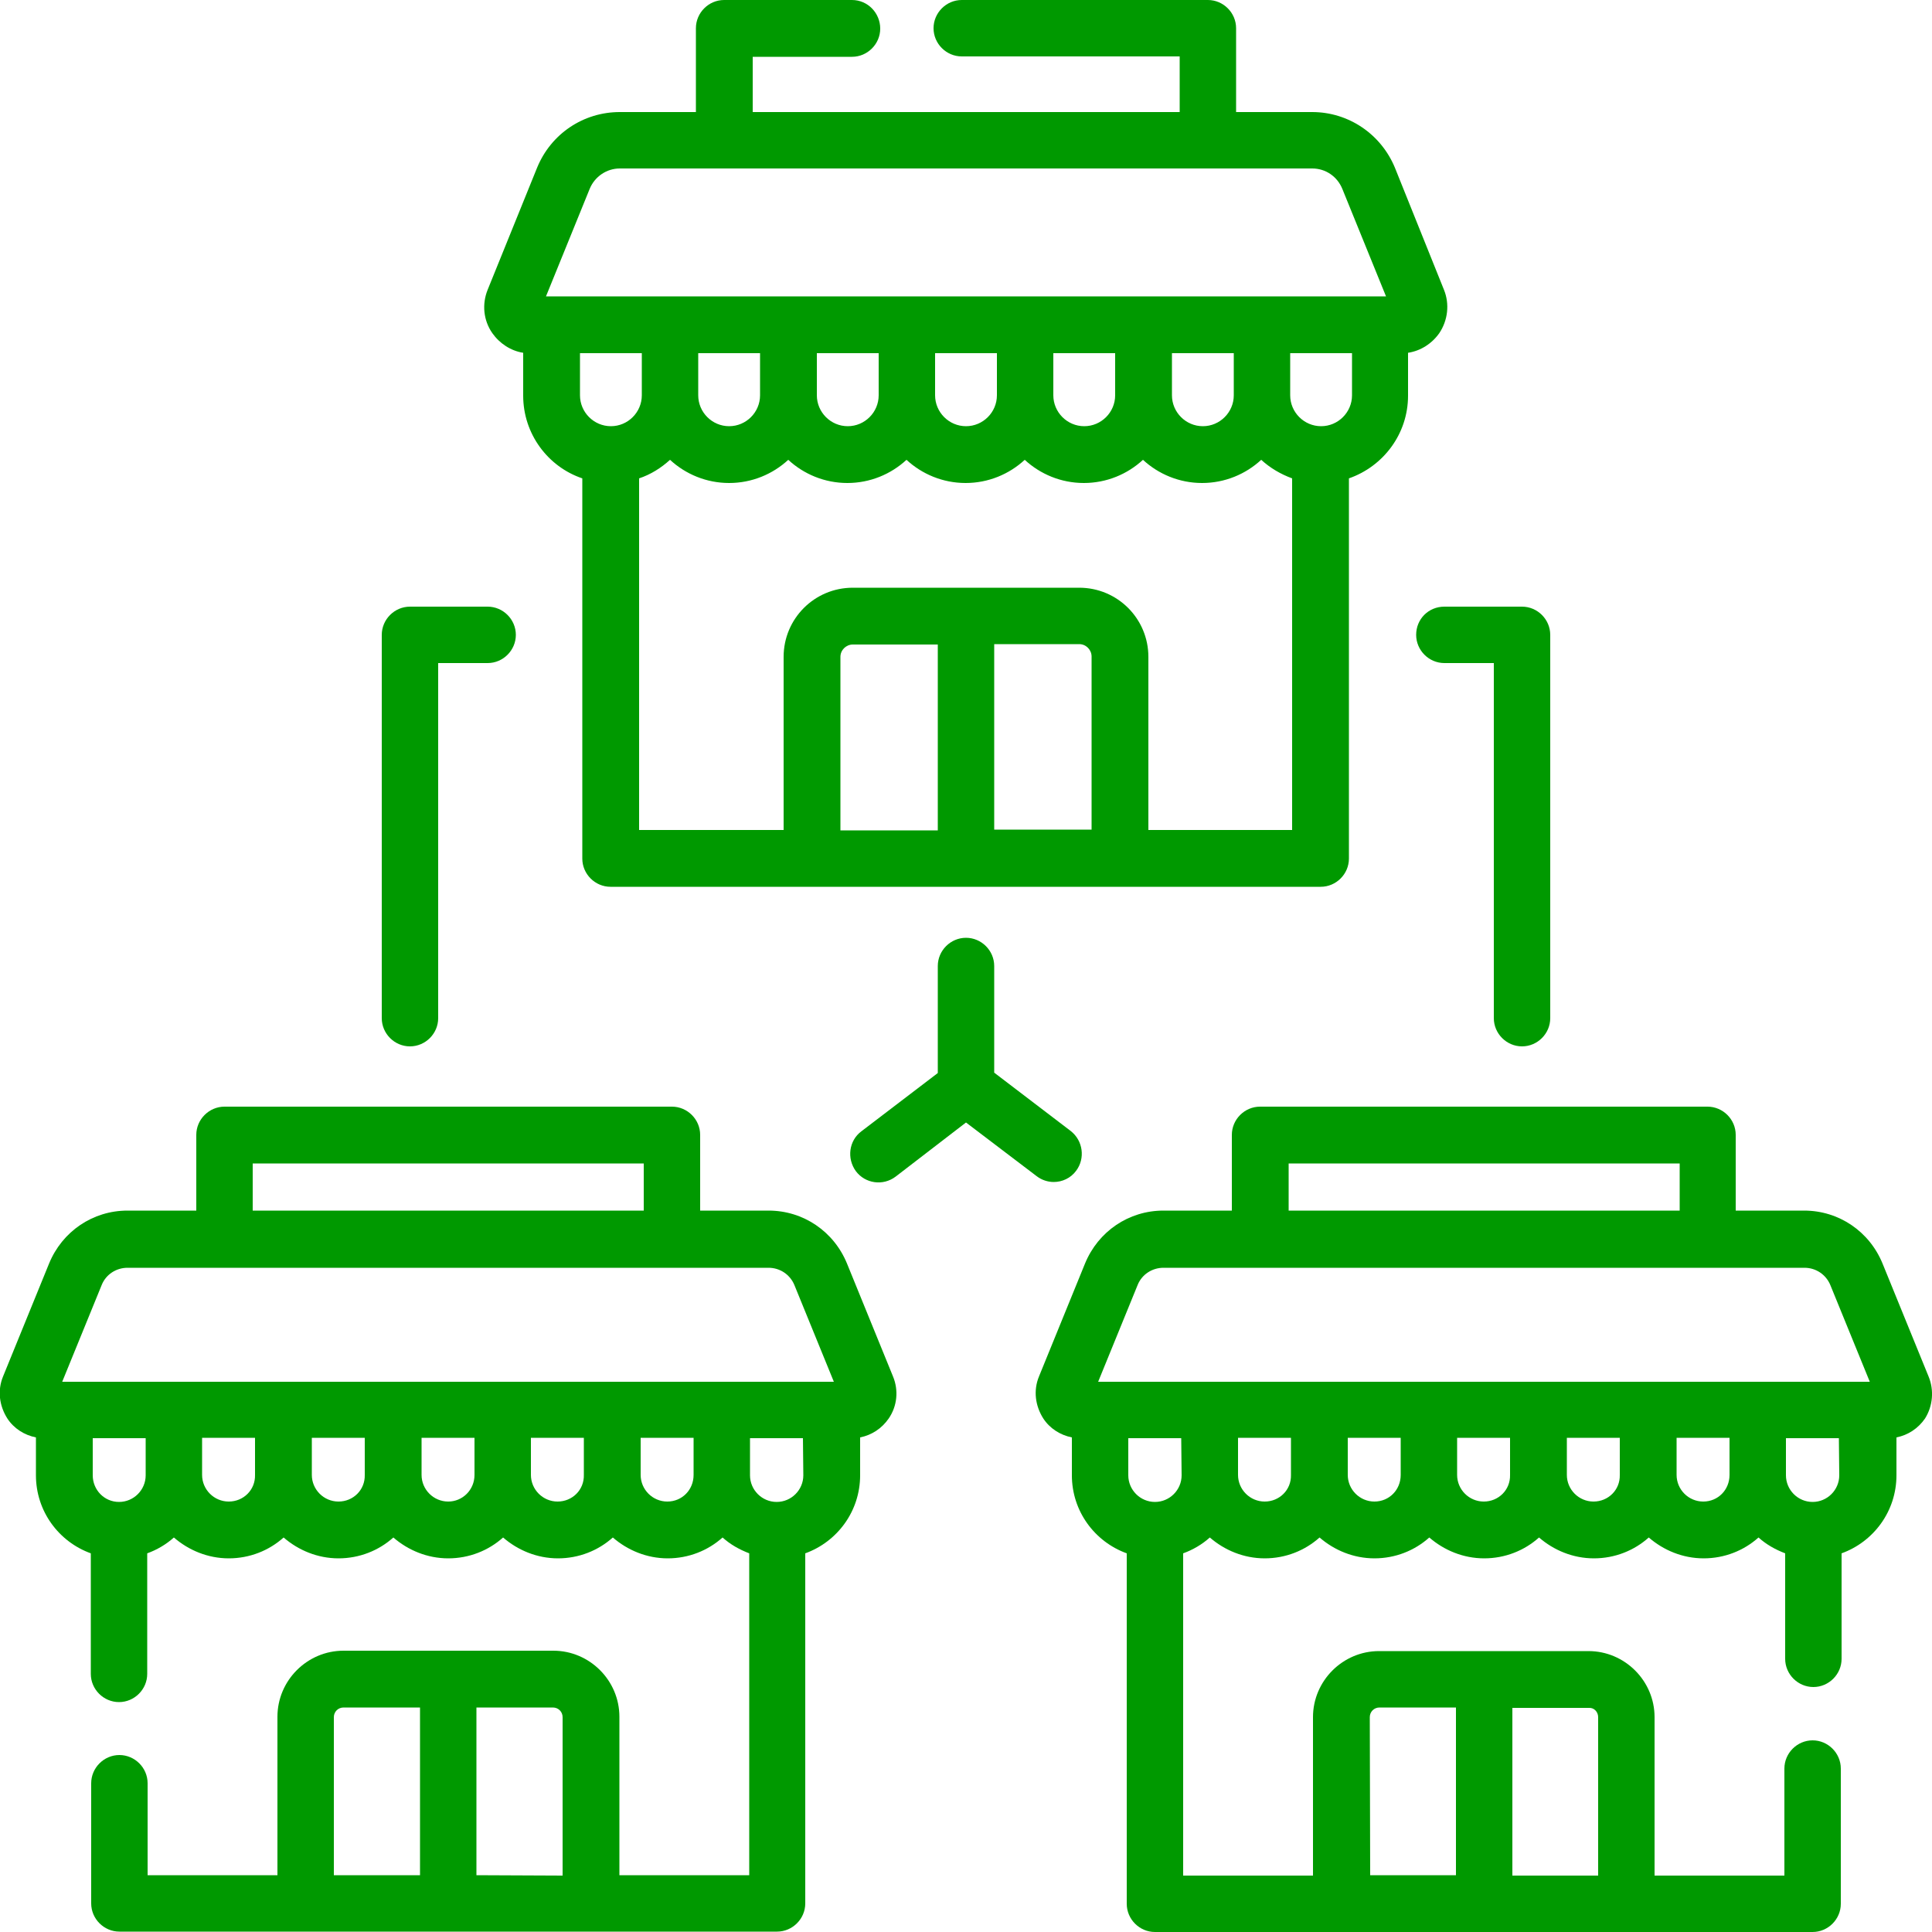
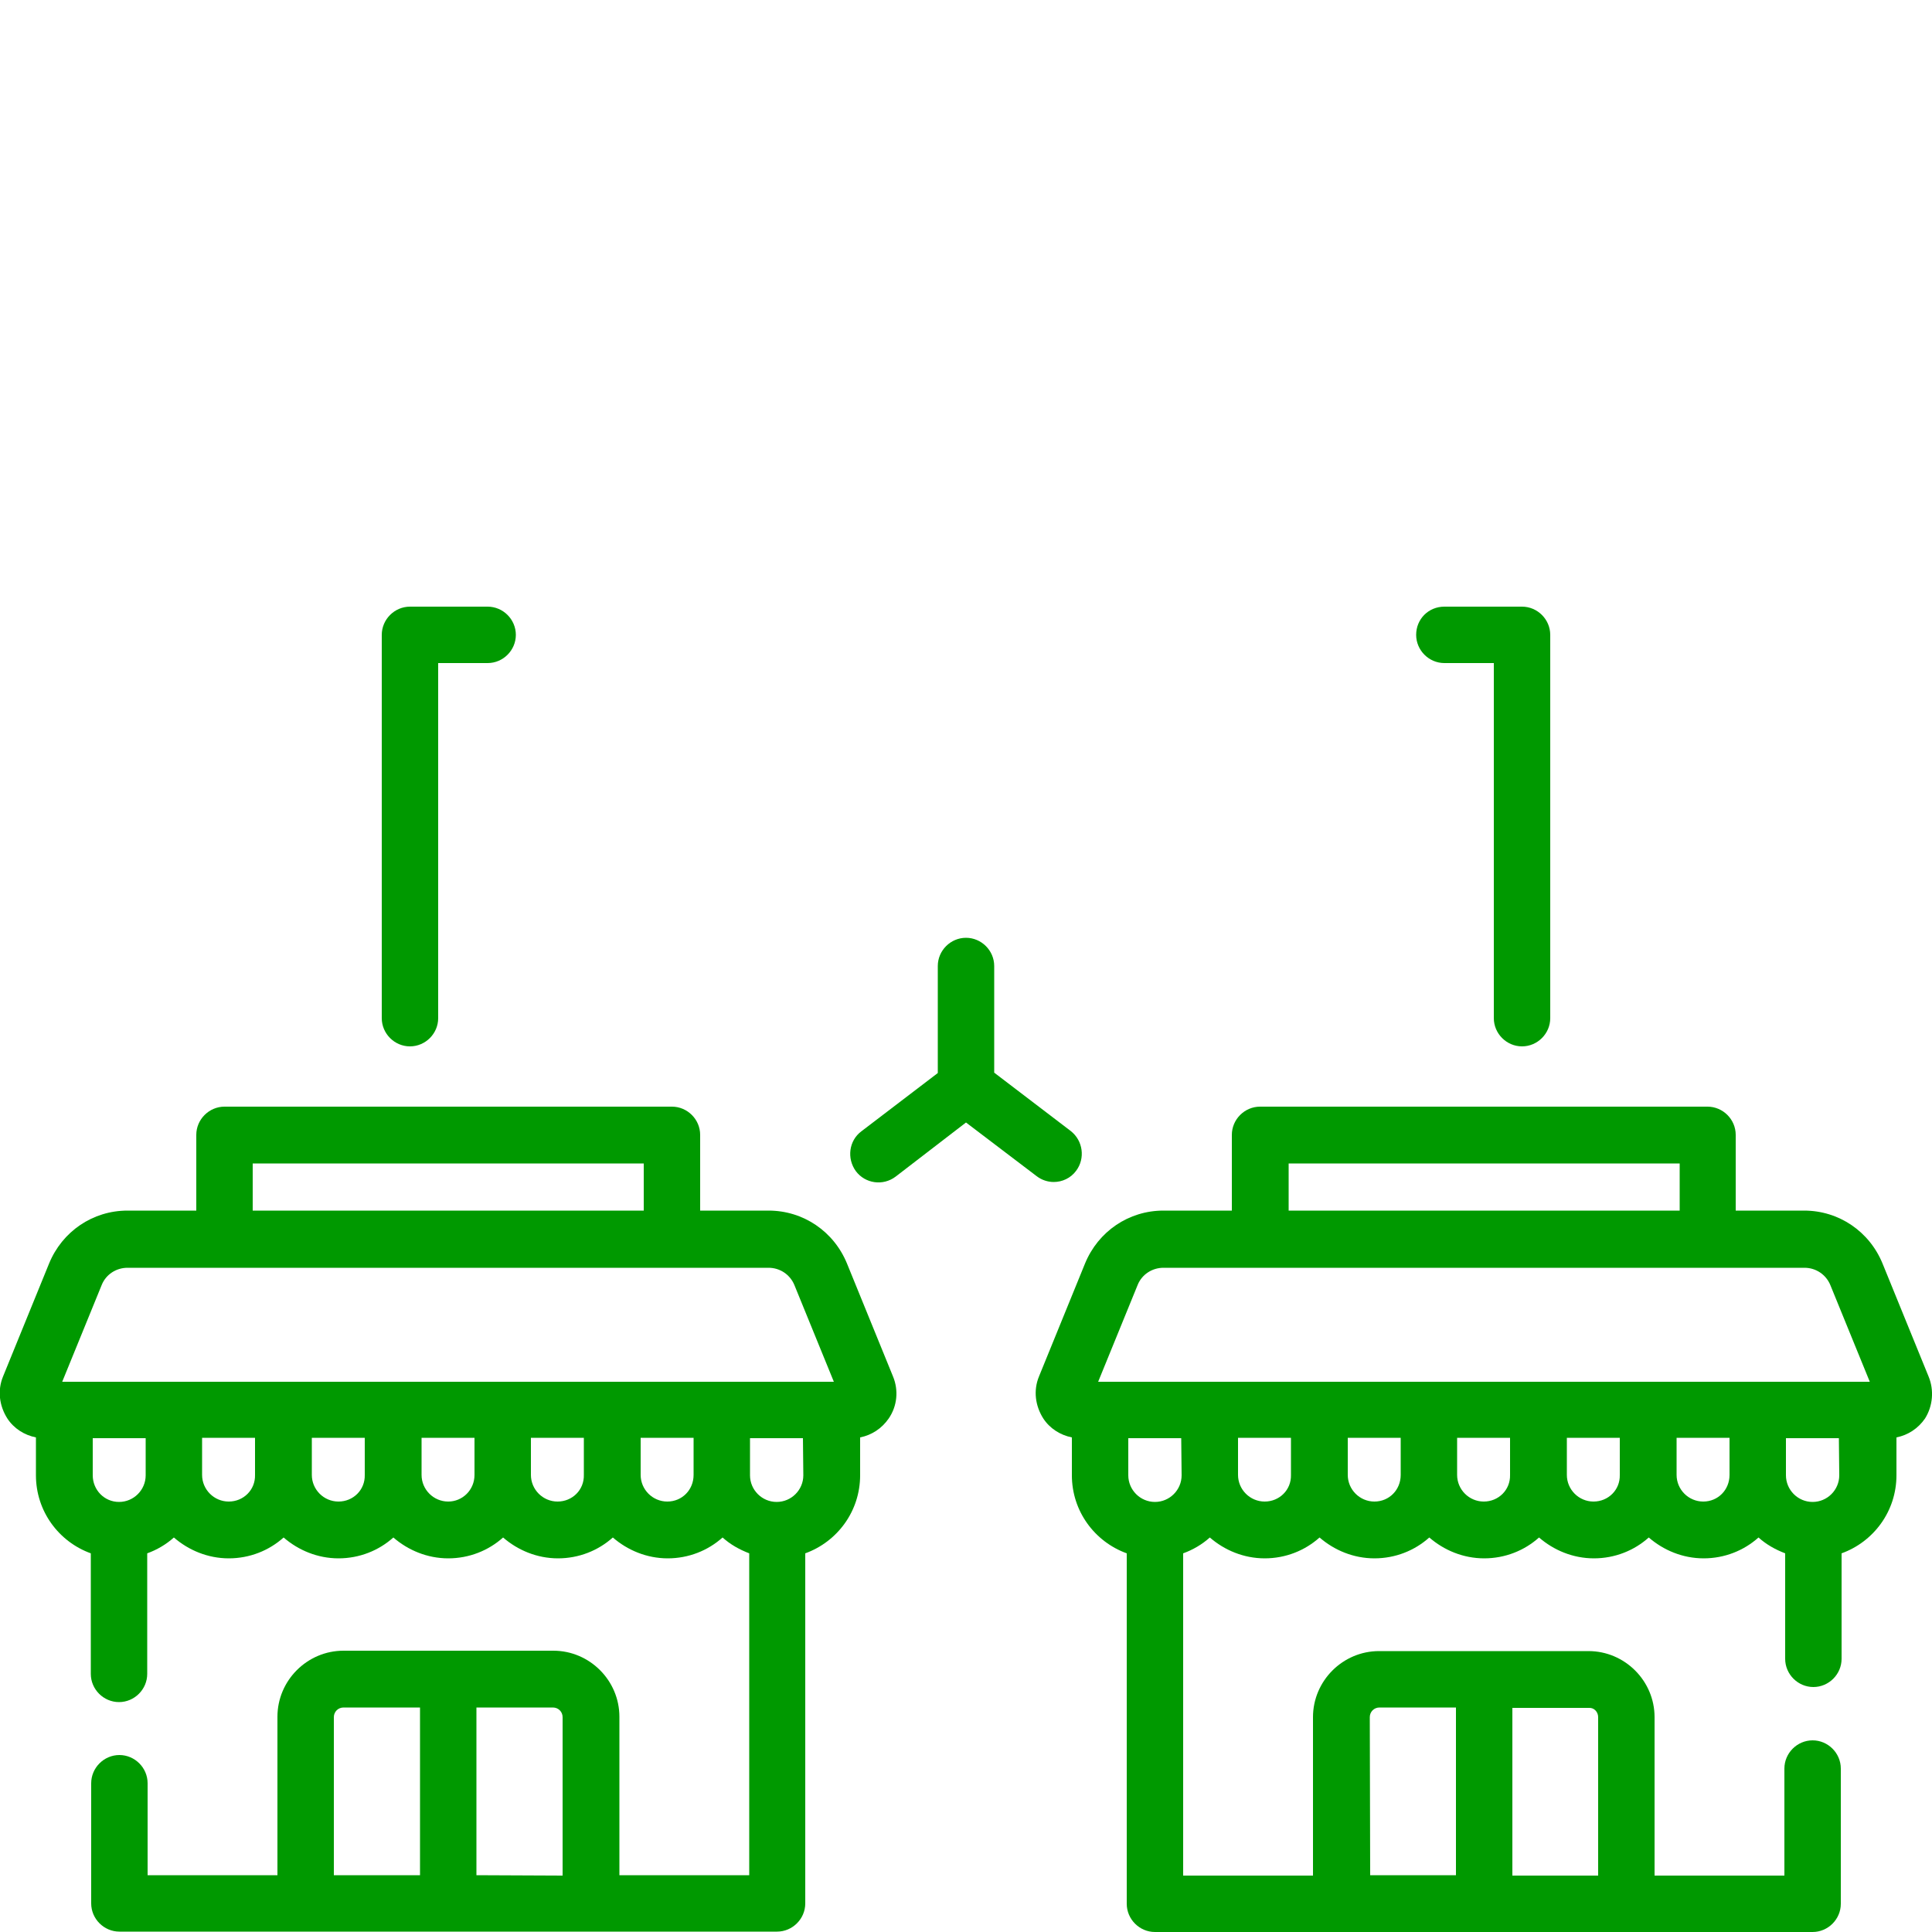
<svg xmlns="http://www.w3.org/2000/svg" version="1.1" id="Layer_1" x="0px" y="0px" viewBox="0 0 50 50" style="enable-background:new 0 0 50 50;" xml:space="preserve">
  <style type="text/css">
	.st0{fill:#009900;}
</style>
  <g>
-     <path class="st0" d="M13.54,9.13v1.11c0,0.99,0.64,1.84,1.53,2.14v9.84c0,0.4,0.33,0.73,0.73,0.73h18.38c0.4,0,0.73-0.33,0.73-0.73   v-9.84c0.89-0.31,1.53-1.15,1.53-2.14V9.13c0.33-0.05,0.62-0.24,0.81-0.51c0.22-0.33,0.27-0.75,0.12-1.12L36.1,4.34   c-0.36-0.87-1.2-1.44-2.14-1.44h-1.97V0.73c0-0.4-0.33-0.73-0.73-0.73h-6.37c-0.4,0-0.73,0.33-0.73,0.73s0.33,0.73,0.73,0.73h5.64   V2.9H19.48V1.47h2.57c0.4,0,0.73-0.33,0.73-0.73S22.46,0,22.05,0h-3.31c-0.4,0-0.73,0.33-0.73,0.73V2.9h-1.97   c-0.94,0-1.78,0.56-2.14,1.44L12.62,7.5c-0.15,0.37-0.11,0.79,0.12,1.12C12.93,8.89,13.22,9.08,13.54,9.13L13.54,9.13z M15.01,9.14   h1.6v1.09c0,0.44-0.36,0.8-0.8,0.8s-0.8-0.36-0.8-0.8V9.14L15.01,9.14z M19.67,9.14v1.09c0,0.44-0.36,0.8-0.8,0.8   c-0.44,0-0.8-0.36-0.8-0.8V9.14H19.67z M22.74,9.14v1.09c0,0.44-0.36,0.8-0.8,0.8s-0.8-0.36-0.8-0.8V9.14H22.74z M25.8,9.14v1.09   c0,0.44-0.36,0.8-0.8,0.8c-0.44,0-0.8-0.36-0.8-0.8V9.14H25.8z M28.86,9.14v1.09c0,0.44-0.36,0.8-0.8,0.8c-0.44,0-0.8-0.36-0.8-0.8   V9.14H28.86z M31.93,9.14v1.09c0,0.44-0.36,0.8-0.8,0.8c-0.44,0-0.8-0.36-0.8-0.8V9.14H31.93z M21.75,21.48V17   c0-0.18,0.15-0.32,0.32-0.32h2.2v4.81h-2.52V21.48z M25.73,21.48v-4.81h2.2c0.18,0,0.32,0.15,0.32,0.32v4.48h-2.52V21.48z    M29.72,21.48V17c0-0.99-0.8-1.79-1.79-1.79h-5.86c-0.99,0-1.79,0.8-1.79,1.79v4.48h-3.74v-9.1c0.3-0.1,0.57-0.27,0.8-0.48   c0.4,0.37,0.94,0.6,1.53,0.6s1.13-0.23,1.53-0.6c0.4,0.37,0.94,0.6,1.53,0.6s1.13-0.23,1.53-0.6c0.4,0.37,0.94,0.6,1.53,0.6   s1.13-0.23,1.53-0.6c0.4,0.37,0.94,0.6,1.53,0.6s1.13-0.23,1.53-0.6c0.4,0.37,0.94,0.6,1.53,0.6s1.13-0.23,1.53-0.6   c0.23,0.21,0.5,0.37,0.8,0.48v9.1H29.72z M34.99,10.23c0,0.44-0.36,0.8-0.8,0.8s-0.8-0.36-0.8-0.8V9.14h1.6V10.23L34.99,10.23z    M15.26,4.89c0.13-0.32,0.44-0.53,0.78-0.53h17.92c0.35,0,0.65,0.21,0.78,0.53l1.13,2.78H14.13L15.26,4.89z" />
    <path class="st0" d="M21.92,32.7c-0.34-0.83-1.13-1.37-2.03-1.37h-1.77v-1.96c0-0.4-0.33-0.73-0.73-0.73H5.81   c-0.4,0-0.73,0.33-0.73,0.73v1.96H3.3c-0.9,0-1.69,0.54-2.03,1.37l-1.19,2.92c-0.15,0.36-0.1,0.76,0.11,1.09   c0.17,0.26,0.44,0.43,0.74,0.49v0.98c0,0.93,0.59,1.72,1.42,2.02v3.12c0,0.4,0.33,0.73,0.73,0.73s0.73-0.33,0.73-0.73V40.2   c0.25-0.09,0.49-0.23,0.69-0.41c0.38,0.33,0.88,0.54,1.42,0.54s1.04-0.2,1.42-0.54c0.38,0.33,0.88,0.54,1.42,0.54   s1.04-0.2,1.42-0.54c0.38,0.33,0.88,0.54,1.42,0.54s1.04-0.2,1.42-0.54c0.38,0.33,0.88,0.54,1.42,0.54s1.04-0.2,1.42-0.54   c0.38,0.33,0.88,0.54,1.42,0.54s1.04-0.2,1.42-0.54c0.2,0.18,0.43,0.31,0.69,0.41v8.33h-3.36v-4.1c0-0.94-0.77-1.71-1.71-1.71H8.89   c-0.94,0-1.71,0.77-1.71,1.71v4.1H3.82v-2.38c0-0.4-0.33-0.73-0.73-0.73s-0.73,0.33-0.73,0.73v3.11c0,0.4,0.33,0.73,0.73,0.73   h17.02c0.4,0,0.73-0.33,0.73-0.73V40.2c0.83-0.3,1.42-1.09,1.42-2.02V37.2c0.3-0.06,0.56-0.23,0.74-0.49   c0.22-0.32,0.26-0.73,0.11-1.09L21.92,32.7z M8.64,44.44c0-0.14,0.11-0.25,0.25-0.25h1.98v4.34H8.64V44.44z M12.33,48.53v-4.34   h1.98c0.14,0,0.25,0.11,0.25,0.25v4.1L12.33,48.53L12.33,48.53z M20.79,38.18c0,0.38-0.31,0.69-0.69,0.69s-0.69-0.31-0.69-0.69   v-0.96h1.37L20.79,38.18L20.79,38.18z M6.54,30.11h10.12v1.22H6.54V30.11z M2.63,33.26c0.11-0.28,0.38-0.45,0.67-0.45h16.59   c0.3,0,0.56,0.18,0.67,0.45l1.02,2.5H1.61L2.63,33.26z M3.77,38.18c0,0.38-0.31,0.69-0.69,0.69S2.4,38.56,2.4,38.18v-0.96h1.37   V38.18L3.77,38.18z M5.92,38.86c-0.38,0-0.69-0.31-0.69-0.69v-0.96H6.6v0.96C6.61,38.56,6.3,38.86,5.92,38.86z M8.76,38.86   c-0.38,0-0.69-0.31-0.69-0.69v-0.96h1.37v0.96C9.45,38.56,9.14,38.86,8.76,38.86z M11.6,38.86c-0.38,0-0.69-0.31-0.69-0.69v-0.96   h1.37v0.96C12.28,38.56,11.97,38.86,11.6,38.86z M14.43,38.86c-0.38,0-0.69-0.31-0.69-0.69v-0.96h1.37v0.96   C15.12,38.56,14.81,38.86,14.43,38.86L14.43,38.86z M17.27,38.86c-0.38,0-0.69-0.31-0.69-0.69v-0.96h1.37v0.96   C17.95,38.56,17.65,38.86,17.27,38.86L17.27,38.86z" />
    <path class="st0" d="M49.91,35.62l-1.19-2.92c-0.34-0.83-1.13-1.37-2.03-1.37h-1.77v-1.96c0-0.4-0.33-0.73-0.73-0.73H32.61   c-0.4,0-0.73,0.33-0.73,0.73v1.96h-1.77c-0.9,0-1.69,0.54-2.03,1.37l-1.19,2.92c-0.15,0.36-0.1,0.76,0.11,1.09   c0.17,0.26,0.44,0.43,0.74,0.49v0.98c0,0.93,0.59,1.72,1.42,2.02v9.07c0,0.4,0.33,0.73,0.73,0.73h17.02c0.4,0,0.73-0.33,0.73-0.73   v-3.5c0-0.4-0.33-0.73-0.73-0.73s-0.73,0.33-0.73,0.73v2.77h-3.36v-4.1c0-0.94-0.77-1.71-1.71-1.71h-5.42   c-0.94,0-1.71,0.77-1.71,1.71v4.1h-3.36V40.2c0.25-0.09,0.49-0.23,0.69-0.41c0.38,0.33,0.88,0.54,1.42,0.54s1.04-0.2,1.42-0.54   c0.38,0.33,0.88,0.54,1.42,0.54c0.54,0,1.04-0.2,1.42-0.54c0.38,0.33,0.88,0.54,1.42,0.54c0.54,0,1.04-0.2,1.42-0.54   c0.38,0.33,0.88,0.54,1.42,0.54s1.04-0.2,1.42-0.54c0.38,0.33,0.88,0.54,1.42,0.54s1.04-0.2,1.42-0.54   c0.2,0.18,0.43,0.31,0.69,0.41v2.73c0,0.4,0.33,0.73,0.73,0.73s0.73-0.33,0.73-0.73V40.2c0.83-0.3,1.42-1.09,1.42-2.02V37.2   c0.3-0.06,0.56-0.23,0.74-0.49C50.02,36.39,50.06,35.98,49.91,35.62L49.91,35.62z M41.36,44.44v4.1h-2.22V44.2h1.98   C41.25,44.19,41.36,44.3,41.36,44.44z M35.45,44.44c0-0.14,0.11-0.25,0.25-0.25h1.98v4.34h-2.22L35.45,44.44L35.45,44.44z    M47.6,38.18c0,0.38-0.31,0.69-0.69,0.69c-0.38,0-0.69-0.31-0.69-0.69v-0.96h1.37L47.6,38.18L47.6,38.18z M33.35,30.11h10.12v1.22   H33.35V30.11z M29.44,33.26c0.11-0.28,0.38-0.45,0.67-0.45H46.7c0.3,0,0.56,0.18,0.67,0.45l1.02,2.5H28.42L29.44,33.26z    M30.58,38.18c0,0.38-0.31,0.69-0.69,0.69c-0.38,0-0.69-0.31-0.69-0.69v-0.96h1.37L30.58,38.18L30.58,38.18z M32.73,38.86   c-0.38,0-0.69-0.31-0.69-0.69v-0.96h1.37v0.96C33.42,38.56,33.11,38.86,32.73,38.86z M35.57,38.86c-0.38,0-0.69-0.31-0.69-0.69   v-0.96h1.37v0.96C36.25,38.56,35.95,38.86,35.57,38.86z M38.4,38.86c-0.38,0-0.69-0.31-0.69-0.69v-0.96h1.37v0.96   C39.09,38.56,38.78,38.86,38.4,38.86z M41.24,38.86c-0.38,0-0.69-0.31-0.69-0.69v-0.96h1.37v0.96   C41.93,38.56,41.62,38.86,41.24,38.86z M44.08,38.86c-0.38,0-0.69-0.31-0.69-0.69v-0.96h1.37v0.96   C44.76,38.56,44.46,38.86,44.08,38.86z" />
    <path class="st0" d="M10.61,27.08c0.4,0,0.73-0.33,0.73-0.73v-9.19h1.28c0.4,0,0.73-0.33,0.73-0.73s-0.33-0.73-0.73-0.73h-2.01   c-0.4,0-0.73,0.33-0.73,0.73v9.92C9.88,26.75,10.21,27.08,10.61,27.08z" />
    <path class="st0" d="M36.65,16.43c0,0.4,0.33,0.73,0.73,0.73h1.28v9.19c0,0.4,0.33,0.73,0.73,0.73s0.73-0.33,0.73-0.73v-9.92   c0-0.4-0.33-0.73-0.73-0.73h-2.01C36.97,15.7,36.65,16.02,36.65,16.43z" />
    <path class="st0" d="M27.27,30.59c0.22,0,0.44-0.1,0.58-0.29c0.24-0.32,0.18-0.78-0.14-1.03l-1.98-1.51V25   c0-0.4-0.33-0.73-0.73-0.73S24.27,24.6,24.27,25v2.77l-1.98,1.51c-0.32,0.24-0.38,0.7-0.14,1.03c0.24,0.32,0.7,0.39,1.03,0.14   l1.82-1.4l1.83,1.39C26.96,30.54,27.12,30.59,27.27,30.59L27.27,30.59z" />
  </g>
</svg>